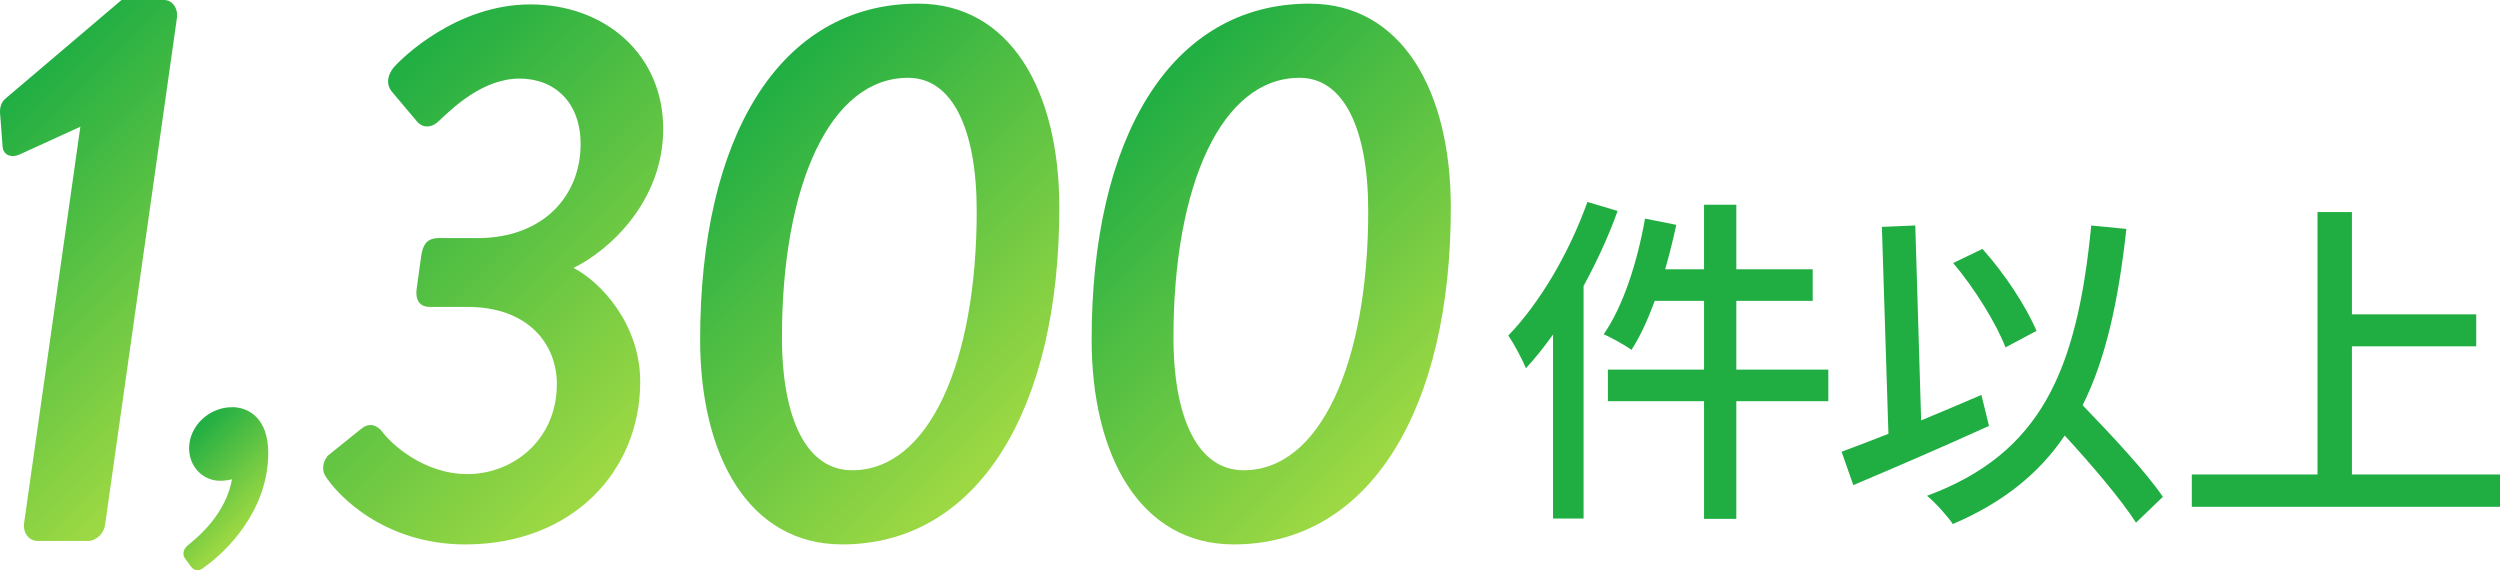
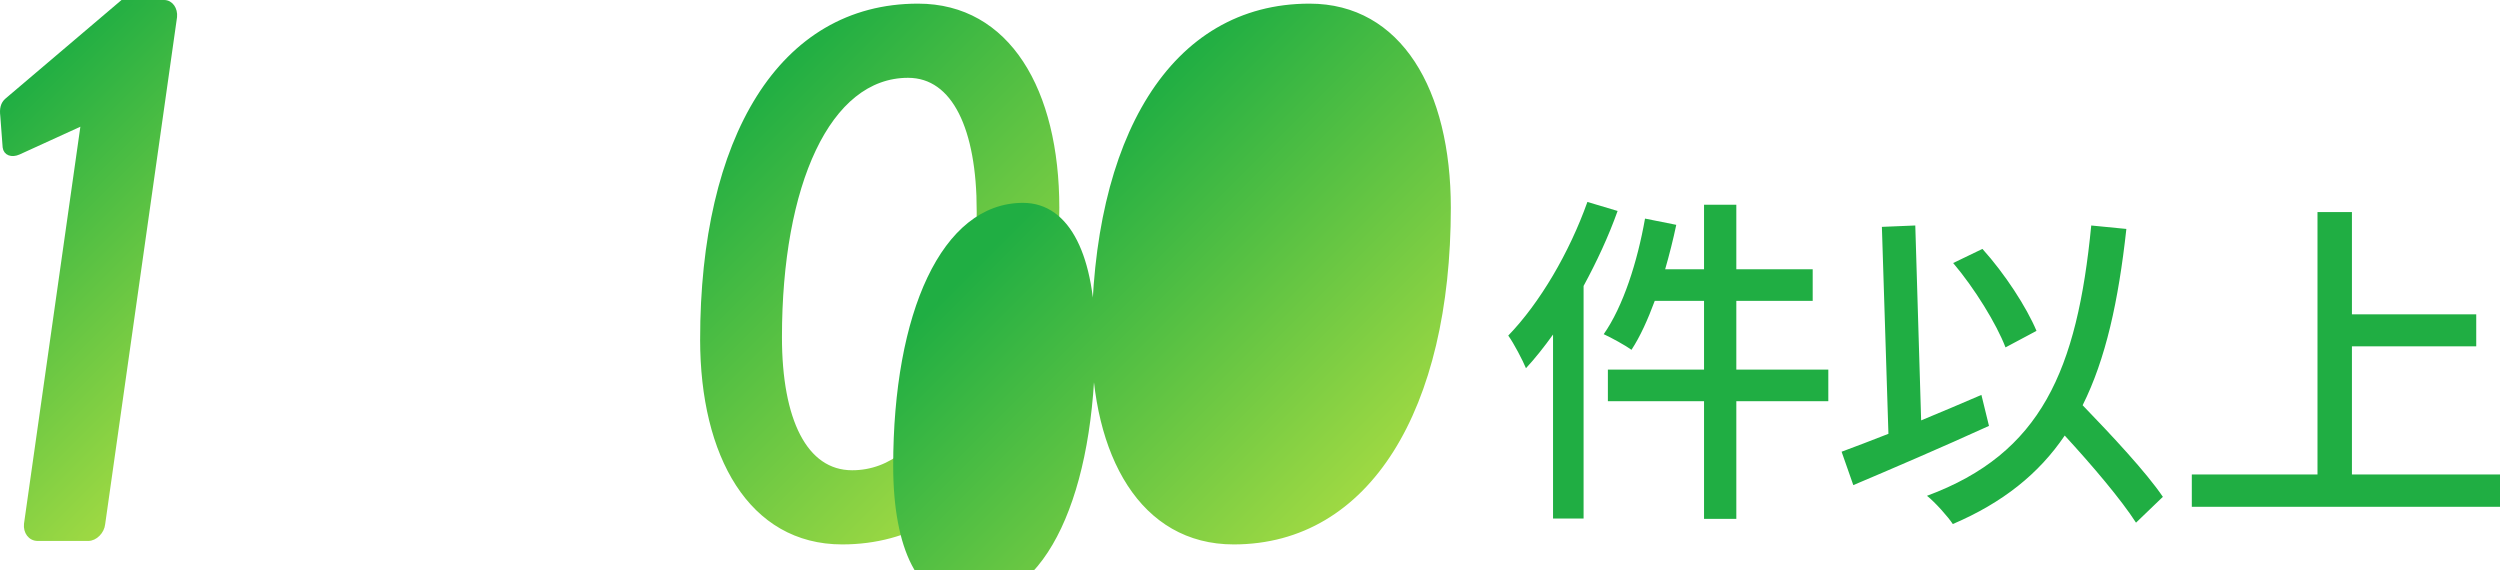
<svg xmlns="http://www.w3.org/2000/svg" xmlns:xlink="http://www.w3.org/1999/xlink" id="_レイヤー_2" data-name="レイヤー_2" viewBox="0 0 1277.737 291.489">
  <defs>
    <style>
      .cls-1 {
        fill: url(#_名称未設定グラデーション_188-3);
        stroke: url(#_名称未設定グラデーション_188-4);
      }

      .cls-1, .cls-2, .cls-3, .cls-4 {
        stroke-width: 1.88px;
      }

      .cls-1, .cls-2, .cls-3, .cls-4, .cls-5 {
        stroke-miterlimit: 10;
      }

      .cls-2 {
        fill: url(#_名称未設定グラデーション_188-5);
        stroke: url(#_名称未設定グラデーション_188-6);
      }

      .cls-3 {
        fill: url(#_名称未設定グラデーション_188-7);
        stroke: url(#_名称未設定グラデーション_188-8);
      }

      .cls-4 {
        fill: url(#_名称未設定グラデーション_188-9);
        stroke: url(#_名称未設定グラデーション_188-10);
      }

      .cls-6 {
        fill: #20ae43;
      }

      .cls-5 {
        fill: url(#_名称未設定グラデーション_188);
        stroke: url(#_名称未設定グラデーション_188-2);
        stroke-width: 1.939px;
      }
    </style>
    <linearGradient id="_名称未設定グラデーション_188" data-name="名称未設定グラデーション 188" x1="118.259" y1="205.084" x2="-16.153" y2="70.672" gradientUnits="userSpaceOnUse">
      <stop offset="0" stop-color="#9ed943" />
      <stop offset="1" stop-color="#20ae43" />
    </linearGradient>
    <linearGradient id="_名称未設定グラデーション_188-2" data-name="名称未設定グラデーション 188" x1="118.945" y1="205.77" x2="-16.839" y2="69.986" xlink:href="#_名称未設定グラデーション_188" />
    <linearGradient id="_名称未設定グラデーション_188-3" data-name="名称未設定グラデーション 188" x1="128.711" y1="265.803" x2="90.905" y2="227.997" xlink:href="#_名称未設定グラデーション_188" />
    <linearGradient id="_名称未設定グラデーション_188-4" data-name="名称未設定グラデーション 188" x1="129.376" y1="266.468" x2="90.24" y2="227.332" xlink:href="#_名称未設定グラデーション_188" />
    <linearGradient id="_名称未設定グラデーション_188-5" data-name="名称未設定グラデーション 188" x1="333.007" y1="222.517" x2="173.691" y2="63.2" xlink:href="#_名称未設定グラデーション_188" />
    <linearGradient id="_名称未設定グラデーション_188-6" data-name="名称未設定グラデーション 188" x1="333.672" y1="223.182" x2="173.026" y2="62.536" xlink:href="#_名称未設定グラデーション_188" />
    <linearGradient id="_名称未設定グラデーション_188-7" data-name="名称未設定グラデーション 188" x1="527.725" y1="218.029" x2="371.376" y2="61.68" xlink:href="#_名称未設定グラデーション_188" />
    <linearGradient id="_名称未設定グラデーション_188-8" data-name="名称未設定グラデーション 188" x1="528.39" y1="218.694" x2="370.711" y2="61.015" xlink:href="#_名称未設定グラデーション_188" />
    <linearGradient id="_名称未設定グラデーション_188-9" data-name="名称未設定グラデーション 188" x1="727.821" y1="218.029" x2="571.473" y2="61.68" xlink:href="#_名称未設定グラデーション_188" />
    <linearGradient id="_名称未設定グラデーション_188-10" data-name="名称未設定グラデーション 188" x1="728.486" y1="218.694" x2="570.808" y2="61.016" xlink:href="#_名称未設定グラデーション_188" />
  </defs>
  <g id="_レイヤー_1-2" data-name="レイヤー_1">
    <g>
      <path class="cls-6" d="M826.749,107.819c-4.614,12.951-10.645,25.903-17.387,38.323v118.872h-15.614v-94.032c-4.435,6.209-9.225,12.242-13.838,17.209-1.597-3.903-6.209-12.775-9.049-16.677,16.146-16.677,31.225-42.403,40.452-68.306l15.436,4.613ZM934.443,205.045h-47.016v60.146h-16.501v-60.146h-49.144v-16.146h49.144v-35.129h-25.193c-3.549,9.582-7.452,18.274-11.888,25.016-3.193-2.306-10.29-6.209-14.193-7.984,9.935-14.193,17.209-36.903,21.113-59.081l15.968,3.194c-1.597,7.629-3.548,15.258-5.677,22.71h19.87v-33.001h16.501v33.001h39.032v16.144h-39.032v35.129h47.016v16.146Z" />
      <g>
        <path class="cls-5" d="M42.287,63.143l-32.702,14.938c-3.633,1.617-6.863.405-7.268-2.825l-1.212-16.149c-.403-3.23,0-6.055,2.423-8.073L62.473.969h21.399c3.633,0,6.056,3.635,5.651,7.671l-36.74,259.194c-.403,4.036-4.036,7.671-7.669,7.671h-25.839c-4.038,0-6.46-3.635-6.056-7.671L42.287,63.143Z" />
-         <path class="cls-1" d="M118.674,209.042c7.971,0,17.484,5.399,17.484,22.37,0,29.568-21.598,50.138-32.139,57.594-2.314,2.057-4.114,2.057-5.656,0l-2.829-3.858c-1.285-1.541-1.285-3.856,1.285-5.913,3.085-2.571,20.056-15.428,22.883-35.481-.257,0-3.342,1.027-7.199,1.027-8.484,0-14.912-6.942-14.912-15.684,0-10.798,9.77-20.056,21.083-20.056Z" />
-         <path class="cls-2" d="M168.848,233.061l16.055-12.924c3.526-3.133,7.05-2.35,9.791,1.175,4.306,5.873,21.145,21.929,44.25,21.929,23.496,0,46.6-17.621,46.6-46.991,0-20.754-14.882-40.333-46.6-40.333h-19.581c-3.915,0-6.266-2.743-5.481-8.227l2.349-16.835c.784-5.876,3.133-8.227,7.832-8.227h19.972c34.46,0,53.648-22.319,53.648-48.949,0-22.319-14.097-34.46-32.11-34.46-19.189,0-34.853,15.274-41.901,21.929-3.133,3.133-7.048,3.526-9.789.393l-12.531-14.882c-3.524-3.915-1.959-8.223.391-11.356,4.308-5.09,32.11-32.11,69.312-32.11,37.593,0,66.963,25.062,66.963,62.655,0,36.418-27.02,61.48-45.816,70.485v1.175c14.097,7.048,34.069,28.588,34.069,57.565,0,45.423-34.46,82.234-88.501,82.234-40.726,0-64.613-24.669-70.878-34.85-1.566-2.743-.784-7.051,1.958-9.398Z" />
        <path class="cls-3" d="M358.77,173.539c0-102.599,39.942-170.737,110.431-170.737,46.207,0,71.271,43.466,71.271,103.381,0,102.599-41.119,171.126-110.039,171.126-46.991,0-71.662-44.641-71.662-103.77ZM500.135,107.751c0-41.901-12.531-68.921-36.027-68.921-40.726,0-65.397,55.604-65.397,133.533,0,42.29,12.924,68.921,36.811,68.921,39.944,0,64.613-55.607,64.613-133.533Z" />
-         <path class="cls-4" d="M558.868,173.539c0-102.599,39.944-170.737,110.429-170.737,46.209,0,71.271,43.466,71.271,103.381,0,102.599-41.119,171.126-110.039,171.126-46.991,0-71.66-44.641-71.66-103.77ZM700.235,107.751c0-41.901-12.531-68.921-36.029-68.921-40.726,0-65.395,55.604-65.395,133.533,0,42.29,12.92,68.921,36.811,68.921,39.94,0,64.613-55.607,64.613-133.533Z" />
+         <path class="cls-4" d="M558.868,173.539c0-102.599,39.944-170.737,110.429-170.737,46.209,0,71.271,43.466,71.271,103.381,0,102.599-41.119,171.126-110.039,171.126-46.991,0-71.66-44.641-71.66-103.77Zc0-41.901-12.531-68.921-36.029-68.921-40.726,0-65.395,55.604-65.395,133.533,0,42.29,12.92,68.921,36.811,68.921,39.94,0,64.613-55.607,64.613-133.533Z" />
      </g>
      <g>
        <path class="cls-6" d="M1016.555,217.675c-23.935,10.912-49.807,22-69.342,30.271l-5.984-17.071c6.688-2.464,14.959-5.632,23.935-9.152l-3.344-105.772,17.071-.704,2.992,99.613c10.208-4.224,20.591-8.624,30.799-13.023l3.872,15.839ZM1091.705,267.13c-7.568-11.792-22.352-29.215-36.431-44.526-13.2,19.535-31.679,34.318-57.198,45.23-2.288-3.521-8.976-11.088-13.2-14.432,58.431-21.647,76.734-64.062,83.95-138.156l17.952,1.76c-4.048,36.959-10.56,66.526-22.352,90.109,14.959,15.488,32.559,34.319,41.007,46.814l-13.728,13.2ZM1025.003,177.549c-4.576-11.968-15.839-30.271-26.751-43.119l14.959-7.216c11.439,12.672,22.527,29.743,27.631,41.887l-15.839,8.448Z" />
        <path class="cls-6" d="M1277.737,242.491v16.544h-157.516v-16.544h64.238V108.383h17.6v52.27h63.534v16.368h-63.534v65.47h75.678Z" />
      </g>
    </g>
  </g>
</svg>